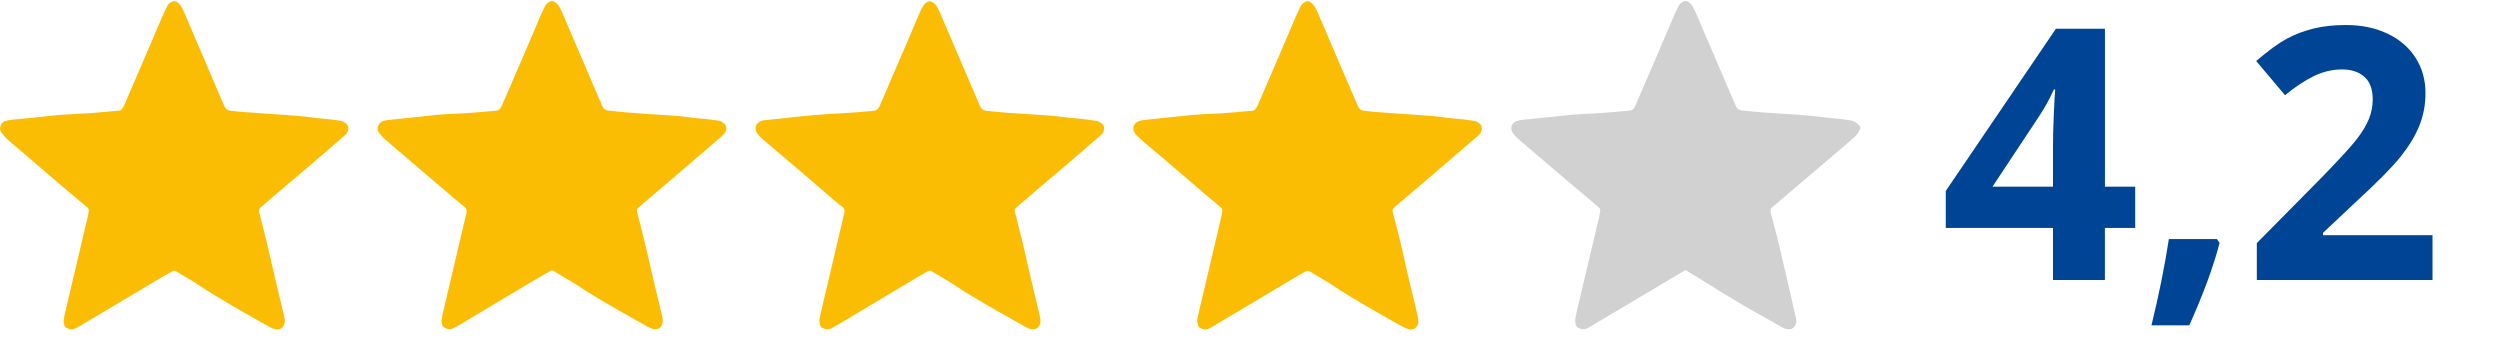
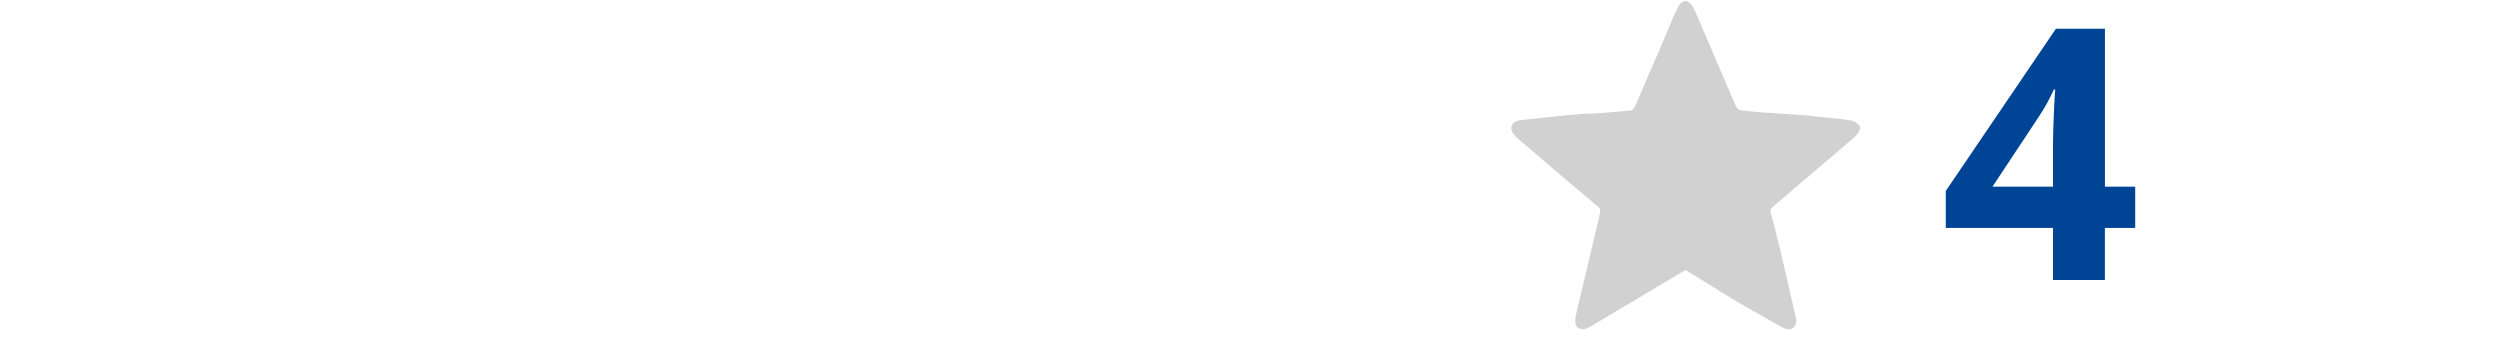
<svg xmlns="http://www.w3.org/2000/svg" id="Ebene_1" data-name="Ebene 1" viewBox="0 0 461.58 64.33">
  <defs>
    <style>
      .cls-1 {
        fill: #004595;
      }

      .cls-2 {
        fill: #fbbc04;
      }

      .cls-3 {
        opacity: .18;
      }
    </style>
  </defs>
  <g>
    <path class="cls-3" d="M343.46,23.89s-.09.03-.1.06c-.25.67-.72,1.17-1.25,1.62-1.11.96-2.22,1.91-3.34,2.86-2.22,1.89-4.44,3.77-6.65,5.65-1.53,1.3-3.05,2.61-4.58,3.92-.08.07-.15.15-.23.21-.43.29-.47.67-.35,1.15.58,2.21,1.16,4.42,1.69,6.64.87,3.64,1.69,7.29,2.53,10.93.14.63.3,1.25.43,1.88.04.22.06.46.03.68-.12.89-.81,1.55-1.92,1.22-.32-.09-.62-.25-.92-.41-1.12-.63-2.22-1.28-3.34-1.9-2.45-1.34-4.85-2.76-7.24-4.21-.39-.24-.78-.5-1.17-.74-1.42-.89-2.85-1.77-4.28-2.65-.5-.31-1-.6-1.53-.92-.24.12-.49.23-.72.37-1.34.79-2.67,1.59-4,2.38-1.21.72-2.42,1.44-3.62,2.15-1.42.85-2.85,1.69-4.27,2.54-1.66.99-3.32,1.97-4.97,2.96-.16.1-.33.18-.5.27-.63.36-1.24.28-1.85-.06-.23-.13-.31-.33-.37-.55-.14-.53-.11-1.07,0-1.61.12-.55.24-1.1.37-1.64,1.31-5.54,2.63-11.08,3.94-16.62.08-.34.14-.69.2-1.04.05-.34-.07-.59-.34-.82-2.47-2.07-4.94-4.15-7.4-6.24-2.43-2.06-4.85-4.13-7.26-6.2-.38-.33-.74-.69-1.04-1.08-.76-.99-.37-2.09.85-2.42.24-.07.49-.1.74-.13,1.15-.13,2.3-.24,3.45-.36,1.8-.19,3.6-.38,5.4-.56.71-.07,1.43-.13,2.14-.17,1.16-.06,2.32-.08,3.47-.17,1.87-.14,3.73-.31,5.6-.48.15-.01.34-.1.43-.21.18-.2.34-.43.44-.67,1.34-3.09,2.68-6.19,4.01-9.29,1.05-2.45,2.09-4.9,3.14-7.35.25-.59.54-1.17.83-1.75.19-.38.5-.66.89-.85.29-.14.56-.13.84.03.35.2.64.48.84.83.22.38.42.77.6,1.17,1.01,2.33,2,4.67,3,7,1.43,3.33,2.85,6.66,4.28,9.98.07.17.15.34.25.5.2.34.49.55.91.59,1.24.12,2.47.27,3.71.36,2.67.19,5.34.34,8,.53,1.11.08,2.22.25,3.32.37,1.13.12,2.26.22,3.39.34.48.05.96.15,1.44.2.87.09,1.54.51,2.07,1.17v.5Z" />
-     <path class="cls-2" d="M151.28,59.17c.09-.49.16-.96.27-1.43,1.05-4.49,2.11-8.98,3.17-13.47.37-1.58.75-3.15,1.12-4.73,0-.04.02-.08.03-.12.16-.59.04-1.06-.53-1.38-.25-.14-.48-.34-.7-.53-2.49-2.14-4.98-4.29-7.48-6.43-1.43-1.23-2.88-2.43-4.32-3.65-.72-.61-1.45-1.21-2.14-1.84-.34-.31-.66-.65-.92-1.03-.6-.87-.21-1.92.81-2.24.22-.07.45-.12.68-.14,1.53-.17,3.05-.32,4.58-.48,1.09-.11,2.17-.24,3.26-.34,1.26-.11,2.52-.22,3.78-.3,1.74-.12,3.49-.2,5.23-.32,1.07-.07,2.14-.22,3.21-.28.41-.02.67-.21.88-.51.09-.14.16-.29.23-.44,1.75-4.07,3.51-8.14,5.26-12.21.67-1.57,1.33-3.15,2-4.71.21-.5.47-.98.72-1.45.19-.36.48-.62.86-.8.29-.14.56-.13.84.03.35.2.64.48.84.82.22.38.43.77.6,1.17,1.01,2.33,2,4.67,3,7,1.43,3.33,2.85,6.66,4.28,9.99.06.13.12.27.19.39.22.41.53.67,1.03.71,1.22.11,2.43.27,3.64.35,2.67.19,5.34.34,8,.53,1.17.09,2.34.26,3.51.38,1.09.12,2.18.21,3.26.33.63.07,1.25.16,1.87.26.24.04.5.12.71.24.85.5,1.03,1.16.54,2-.12.21-.31.39-.5.55-1.53,1.33-3.07,2.66-4.61,3.98-.79.68-1.59,1.36-2.39,2.04-1.17.99-2.34,1.97-3.5,2.96-1.56,1.33-3.12,2.67-4.67,4.01-.72.62-.7.65-.41,1.56.1.3.16.6.24.9.77,2.94,1.46,5.89,2.12,8.85.65,2.92,1.38,5.82,2.07,8.74.06.26.11.53.15.8.02.16.03.33.02.5-.09.91-.8,1.66-1.97,1.29-.3-.1-.58-.24-.86-.39-1.13-.64-2.25-1.3-3.39-1.93-2.45-1.34-4.85-2.77-7.24-4.21-.34-.21-.68-.42-1.01-.64-1.47-1.01-3.01-1.92-4.54-2.82-.34-.2-.69-.4-1.02-.63-.26-.19-.48-.18-.75-.03-.69.4-1.39.78-2.08,1.19-2.15,1.27-4.29,2.55-6.43,3.83-2.38,1.42-4.75,2.85-7.12,4.27-.58.34-1.16.68-1.74,1.01-.15.08-.3.15-.45.23-.63.36-1.22.18-1.79-.14-.11-.07-.22-.2-.26-.33-.09-.32-.14-.65-.2-.96Z" />
-     <path class="cls-2" d="M221.04,59.17c.09-.49.16-.98.28-1.46,1.39-5.89,2.78-11.77,4.17-17.65.08-.34.14-.69.19-1.04.06-.34-.09-.59-.36-.81-.84-.69-1.68-1.38-2.51-2.09-2.55-2.18-5.08-4.37-7.63-6.54-1.37-1.17-2.76-2.31-4.13-3.48-.41-.35-.8-.74-1.19-1.12-.13-.13-.25-.29-.35-.44-.55-.87-.18-1.89.82-2.21.3-.09.62-.14.93-.18,1.11-.13,2.22-.24,3.33-.35,1.84-.19,3.68-.39,5.53-.57.71-.07,1.43-.12,2.14-.16,1.18-.06,2.36-.08,3.53-.17,1.83-.13,3.65-.31,5.47-.46.2-.02.38-.08.49-.24.17-.24.34-.47.46-.74,1.32-3.04,2.63-6.07,3.93-9.12,1.06-2.47,2.1-4.94,3.16-7.41.25-.57.52-1.14.8-1.69.16-.32.38-.6.69-.79.5-.32.81-.33,1.27.03.26.2.49.46.67.73.23.35.41.73.57,1.11.99,2.29,1.96,4.59,2.95,6.89,1.45,3.39,2.9,6.77,4.36,10.16.07.17.15.34.25.5.2.32.47.52.86.56.71.07,1.42.19,2.13.24,1.93.15,3.86.27,5.8.41,1.64.11,3.28.21,4.91.35,1.19.11,2.38.29,3.57.42.71.08,1.43.12,2.14.2.63.07,1.25.16,1.87.26.22.04.46.11.65.22.88.51,1.08,1.22.5,2.1-.12.19-.3.35-.47.5-2.09,1.8-4.19,3.6-6.29,5.4-.86.74-1.71,1.48-2.57,2.21-1.93,1.64-3.86,3.28-5.79,4.92-.29.24-.56.51-.84.75-.19.17-.27.36-.21.61.03.12.04.25.08.37.87,3.15,1.63,6.32,2.32,9.51.4,1.85.86,3.68,1.3,5.52.29,1.23.59,2.47.88,3.7.07.28.12.57.17.86.02.14.02.29.01.44-.07.92-.81,1.73-2.01,1.29-.55-.2-1.07-.49-1.58-.77-1.99-1.12-3.99-2.24-5.96-3.4-2.15-1.27-4.31-2.52-6.38-3.93-.92-.62-1.9-1.15-2.85-1.73-.4-.24-.81-.44-1.18-.72-.32-.24-.59-.22-.92-.03-.7.42-1.42.81-2.12,1.23-2.07,1.23-4.14,2.47-6.22,3.71-1.95,1.16-3.9,2.31-5.84,3.47-1.01.6-2.01,1.21-3.02,1.81-.14.09-.3.15-.44.24-.64.37-1.25.27-1.85-.09-.13-.08-.25-.23-.29-.38-.09-.29-.13-.61-.19-.93Z" />
-     <path class="cls-2" d="M81.51,59.19c.09-.47.15-.94.26-1.41,1.18-5.04,2.37-10.07,3.56-15.11.25-1.05.5-2.1.75-3.15.02-.08.04-.16.05-.24.1-.5-.03-.87-.47-1.18-.56-.4-1.08-.86-1.61-1.31-1.84-1.56-3.67-3.12-5.5-4.68-2.45-2.09-4.91-4.18-7.35-6.29-.42-.37-.82-.78-1.16-1.23-.46-.61-.43-1.11,0-1.73.16-.23.37-.41.64-.49.28-.08.57-.17.86-.2,1.19-.14,2.38-.25,3.58-.38,1.82-.19,3.64-.39,5.46-.57.77-.08,1.55-.13,2.33-.17,1.16-.06,2.32-.08,3.47-.17,1.78-.13,3.56-.31,5.35-.46.23-.02.41-.1.54-.28.16-.22.31-.44.42-.69,1.32-3.06,2.64-6.11,3.96-9.17,1.06-2.47,2.1-4.94,3.16-7.41.25-.57.52-1.14.8-1.69.18-.36.46-.64.82-.84.35-.19.68-.19,1.01.03.32.21.59.47.78.8.21.38.42.77.59,1.17.99,2.29,1.96,4.59,2.95,6.89,1.44,3.37,2.89,6.73,4.33,10.1.07.15.13.31.22.45.21.36.51.59.95.63,1.05.1,2.09.22,3.14.32,1.34.12,2.69.22,4.03.31,1.85.13,3.7.21,5.54.36,1.22.1,2.42.29,3.64.42.71.08,1.43.12,2.14.2.63.07,1.25.16,1.87.26.22.04.45.11.65.22.88.49,1.1,1.21.53,2.09-.12.19-.3.35-.47.5-1.54,1.33-3.07,2.65-4.62,3.98-1.48,1.27-2.96,2.54-4.44,3.8-1.91,1.63-3.83,3.26-5.74,4.88-.21.18-.39.38-.61.54-.34.25-.38.58-.28.94.11.42.24.84.35,1.26.78,2.98,1.48,5.97,2.15,8.97.65,2.92,1.38,5.82,2.08,8.73.06.24.12.49.13.74.02.25.02.5-.04.74-.2.88-.95,1.31-1.82,1.04-.36-.11-.71-.27-1.04-.45-1.1-.61-2.18-1.27-3.28-1.87-2.45-1.34-4.85-2.76-7.24-4.21-.38-.23-.75-.46-1.11-.71-1.42-.97-2.9-1.85-4.39-2.71-.38-.22-.76-.44-1.12-.7-.24-.17-.44-.18-.69-.03-.69.4-1.39.78-2.08,1.18-2.17,1.28-4.33,2.57-6.49,3.87-2.39,1.43-4.78,2.87-7.18,4.3-.56.33-1.12.66-1.69.98-.15.08-.3.15-.45.23-.63.35-1.22.16-1.79-.16-.11-.06-.21-.21-.25-.34-.09-.3-.13-.61-.2-.92Z" />
-     <path class="cls-2" d="M11.75,59.17c.09-.47.15-.95.26-1.41,1.39-5.89,2.78-11.77,4.17-17.66.09-.36.15-.73.21-1.1.05-.31-.07-.56-.32-.76-1-.82-2-1.65-2.99-2.49-1.6-1.35-3.19-2.71-4.78-4.08-1.5-1.28-2.99-2.57-4.48-3.84-.8-.68-1.62-1.33-2.39-2.04-.41-.38-.78-.81-1.12-1.26-.23-.31-.38-.68-.26-1.11.17-.62.52-1.04,1.18-1.15.46-.08.91-.16,1.37-.21.94-.1,1.89-.17,2.83-.26.9-.09,1.8-.2,2.7-.29,1.07-.11,2.13-.25,3.2-.32,1.74-.12,3.49-.17,5.23-.3,1.81-.13,3.61-.31,5.41-.46.2-.02.38-.08.49-.24.17-.24.34-.47.46-.74,1.33-3.07,2.66-6.15,3.98-9.23,1.04-2.43,2.07-4.86,3.12-7.29.26-.61.56-1.21.86-1.8.2-.38.51-.66.91-.83.27-.12.53-.11.78.03.36.2.65.47.85.82.23.4.44.8.62,1.22.98,2.27,1.95,4.55,2.92,6.83,1.45,3.39,2.9,6.77,4.36,10.16.07.17.15.34.25.5.2.32.47.52.86.56.71.07,1.42.19,2.13.24,1.93.15,3.86.27,5.8.41,1.64.11,3.28.21,4.91.35,1.17.1,2.34.28,3.51.41.71.08,1.43.12,2.14.2.63.07,1.25.16,1.87.26.24.04.5.12.71.24.87.5,1.06,1.19.53,2.04-.13.21-.32.38-.51.55-1.52,1.32-3.04,2.63-4.57,3.94-.95.82-1.9,1.65-2.86,2.46-.97.83-1.96,1.64-2.93,2.47-1.23,1.04-2.45,2.09-3.68,3.14-.43.37-.83.77-1.28,1.11-.43.32-.46.7-.31,1.16.12.38.22.76.32,1.14.75,2.88,1.43,5.77,2.08,8.67.67,3,1.42,5.99,2.13,8.98.06.26.11.53.15.8.02.12.02.25.01.37-.04.93-.78,1.8-2.02,1.35-.55-.2-1.07-.49-1.58-.78-1.97-1.11-3.95-2.22-5.9-3.37-2.17-1.28-4.35-2.54-6.43-3.96-.87-.59-1.79-1.09-2.69-1.63-.47-.28-.95-.54-1.4-.85-.26-.17-.48-.2-.75-.04-.69.4-1.39.78-2.08,1.19-3.21,1.91-6.42,3.82-9.62,5.73-1.87,1.12-3.75,2.24-5.62,3.35-.27.16-.57.27-.86.39-.58.24-1.06-.06-1.54-.32-.09-.05-.16-.2-.19-.31-.08-.3-.12-.61-.18-.92Z" />
+     <path class="cls-2" d="M11.75,59.17Z" />
  </g>
  <g>
    <path class="cls-1" d="M394.22,42.08h-5.59v9.62h-9.58v-9.62h-19.8v-6.82l20.34-29.96h9.05v29.17h5.59v7.62ZM379.05,34.46v-7.87c0-1.31.05-3.22.16-5.71s.19-3.95.25-4.35h-.25c-.78,1.74-1.72,3.43-2.82,5.08l-8.51,12.85h11.17Z" />
-     <path class="cls-1" d="M409.8,44.87c-1.1,4.27-2.96,9.34-5.59,15.2h-6.98c1.38-5.63,2.44-10.94,3.21-15.93h8.89l.48.73Z" />
-     <path class="cls-1" d="M449.12,51.7h-32.44v-6.82l11.65-11.78c3.45-3.53,5.7-5.98,6.76-7.35,1.06-1.36,1.82-2.63,2.29-3.79.46-1.16.7-2.37.7-3.62,0-1.86-.51-3.25-1.54-4.16-1.03-.91-2.4-1.36-4.11-1.36-1.8,0-3.54.41-5.24,1.24s-3.46,2-5.3,3.52l-5.33-6.32c2.29-1.95,4.18-3.32,5.68-4.13,1.5-.8,3.14-1.42,4.92-1.86s3.77-.65,5.97-.65c2.9,0,5.46.53,7.68,1.59s3.95,2.54,5.17,4.44,1.84,4.08,1.84,6.54c0,2.14-.38,4.14-1.13,6.01-.75,1.87-1.92,3.79-3.49,5.76-1.58,1.97-4.35,4.77-8.33,8.41l-5.97,5.62v.44h20.22v8.25Z" />
  </g>
</svg>